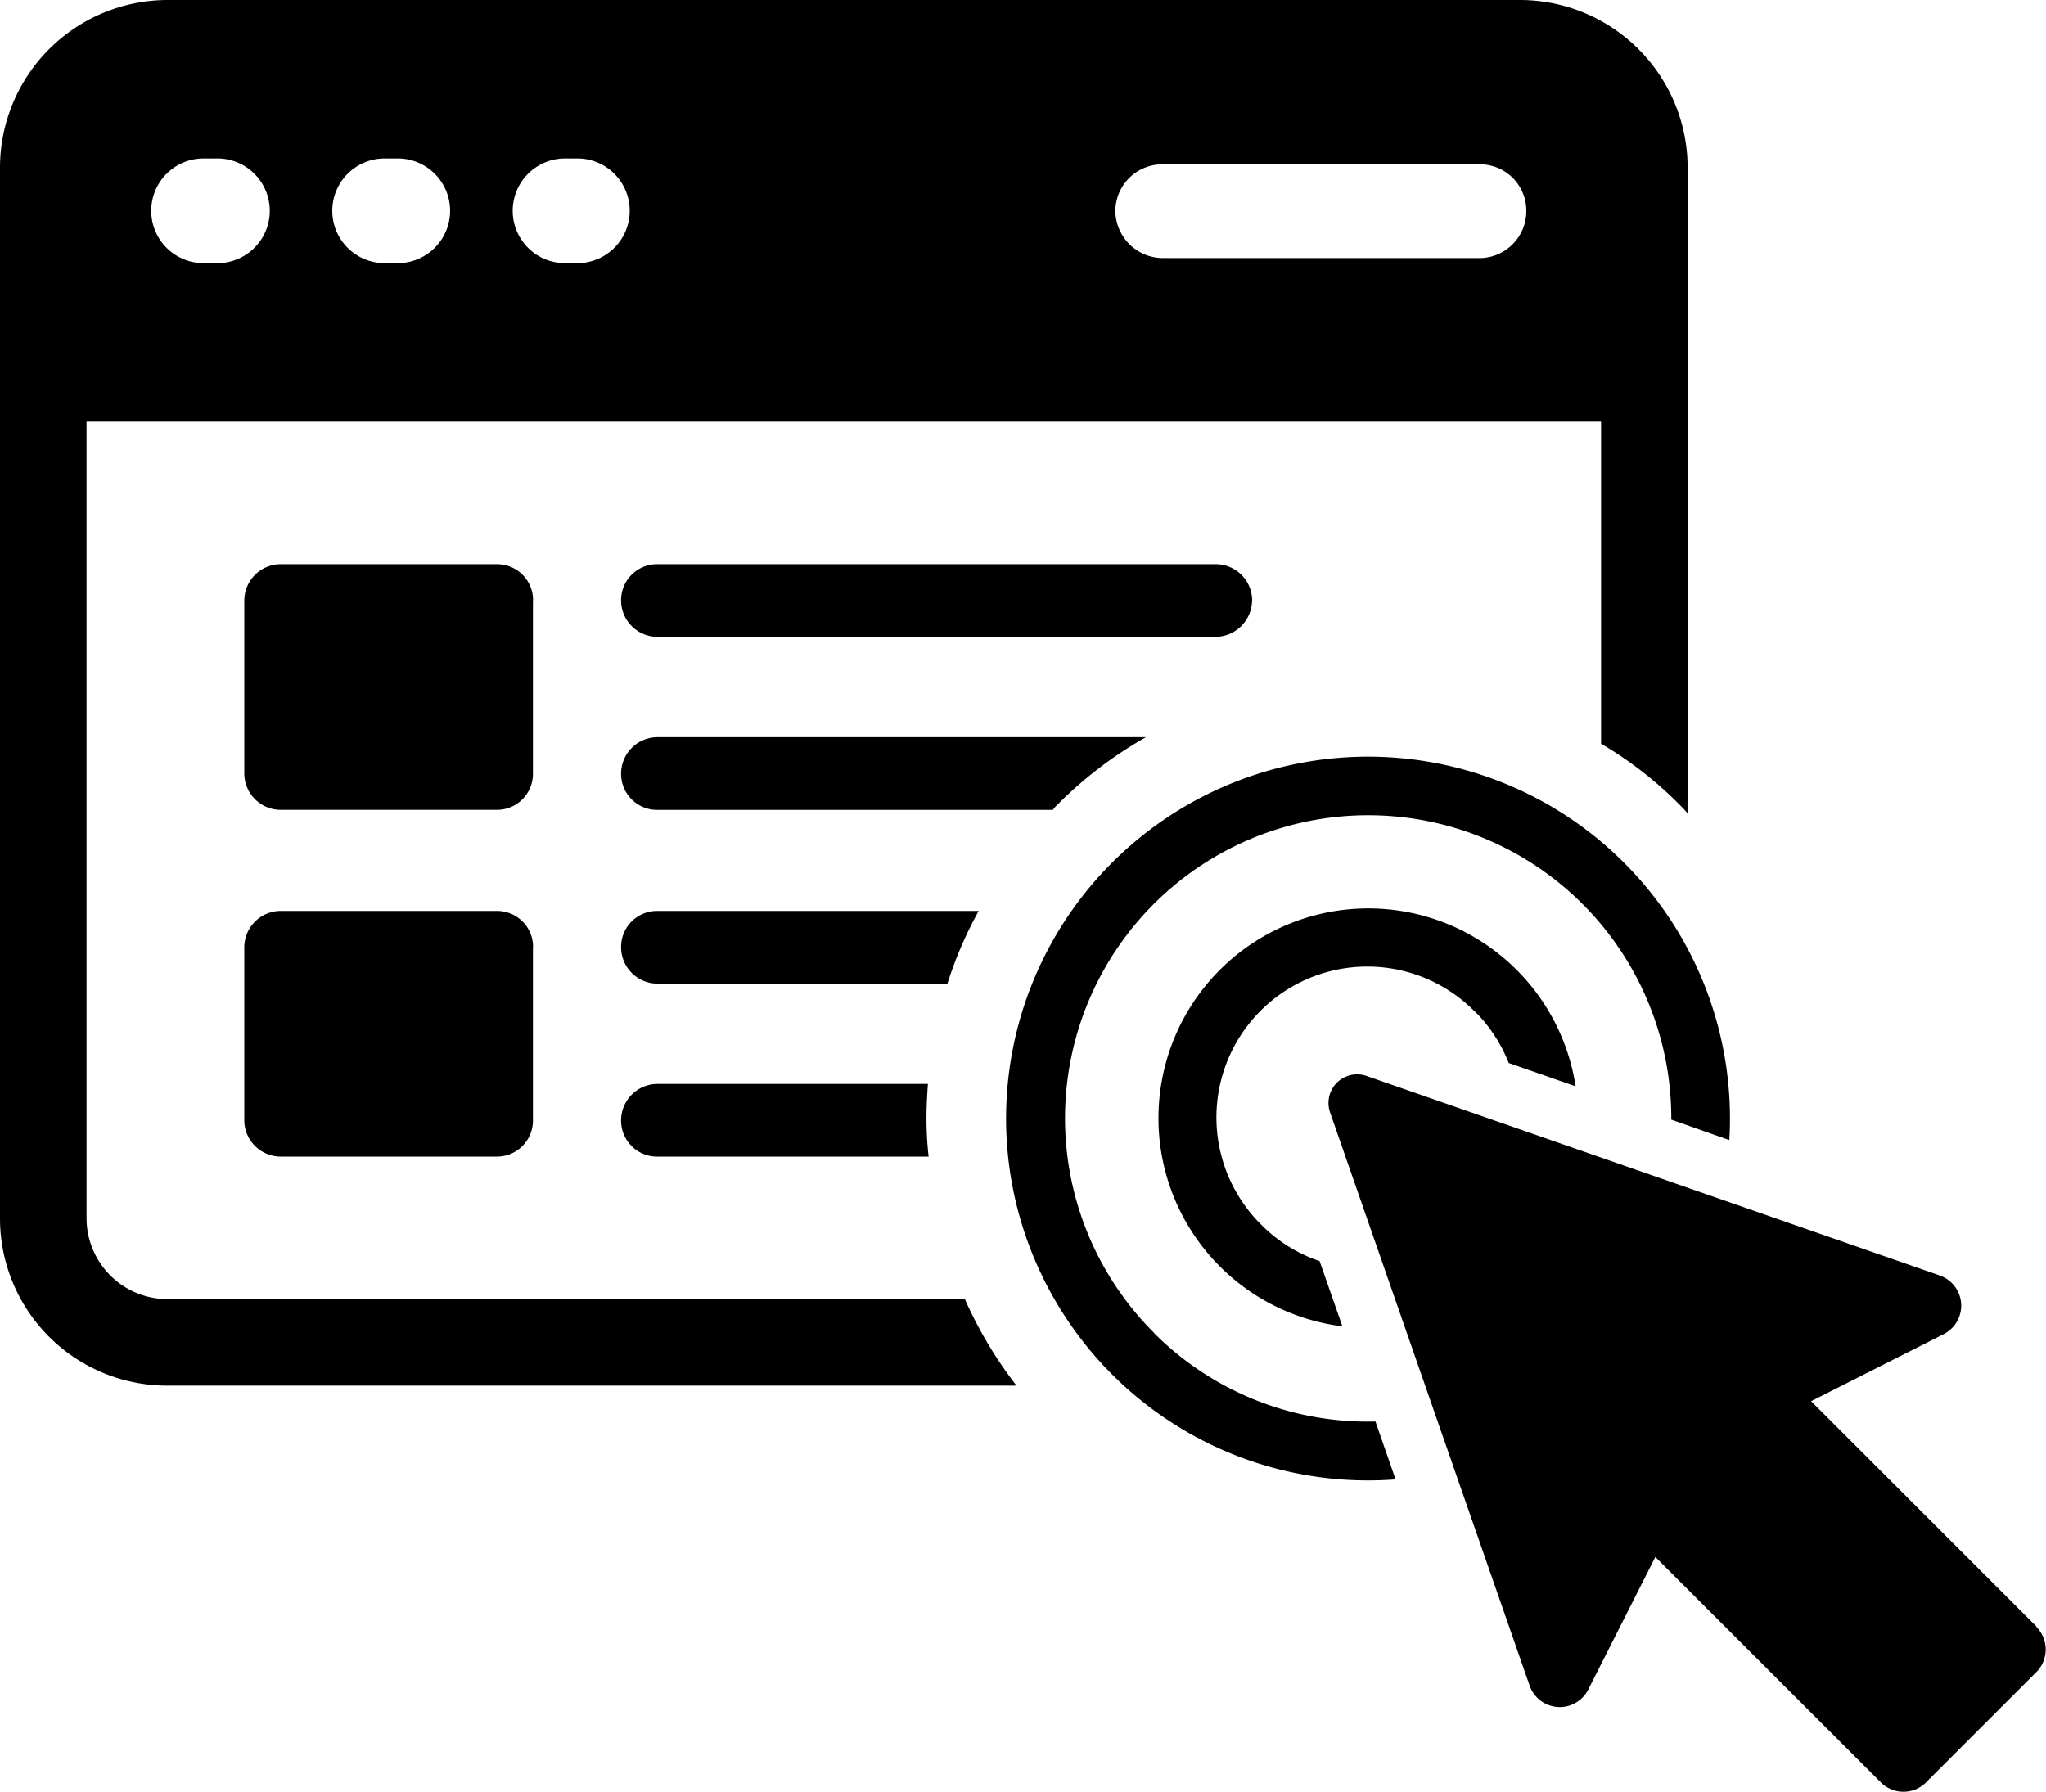
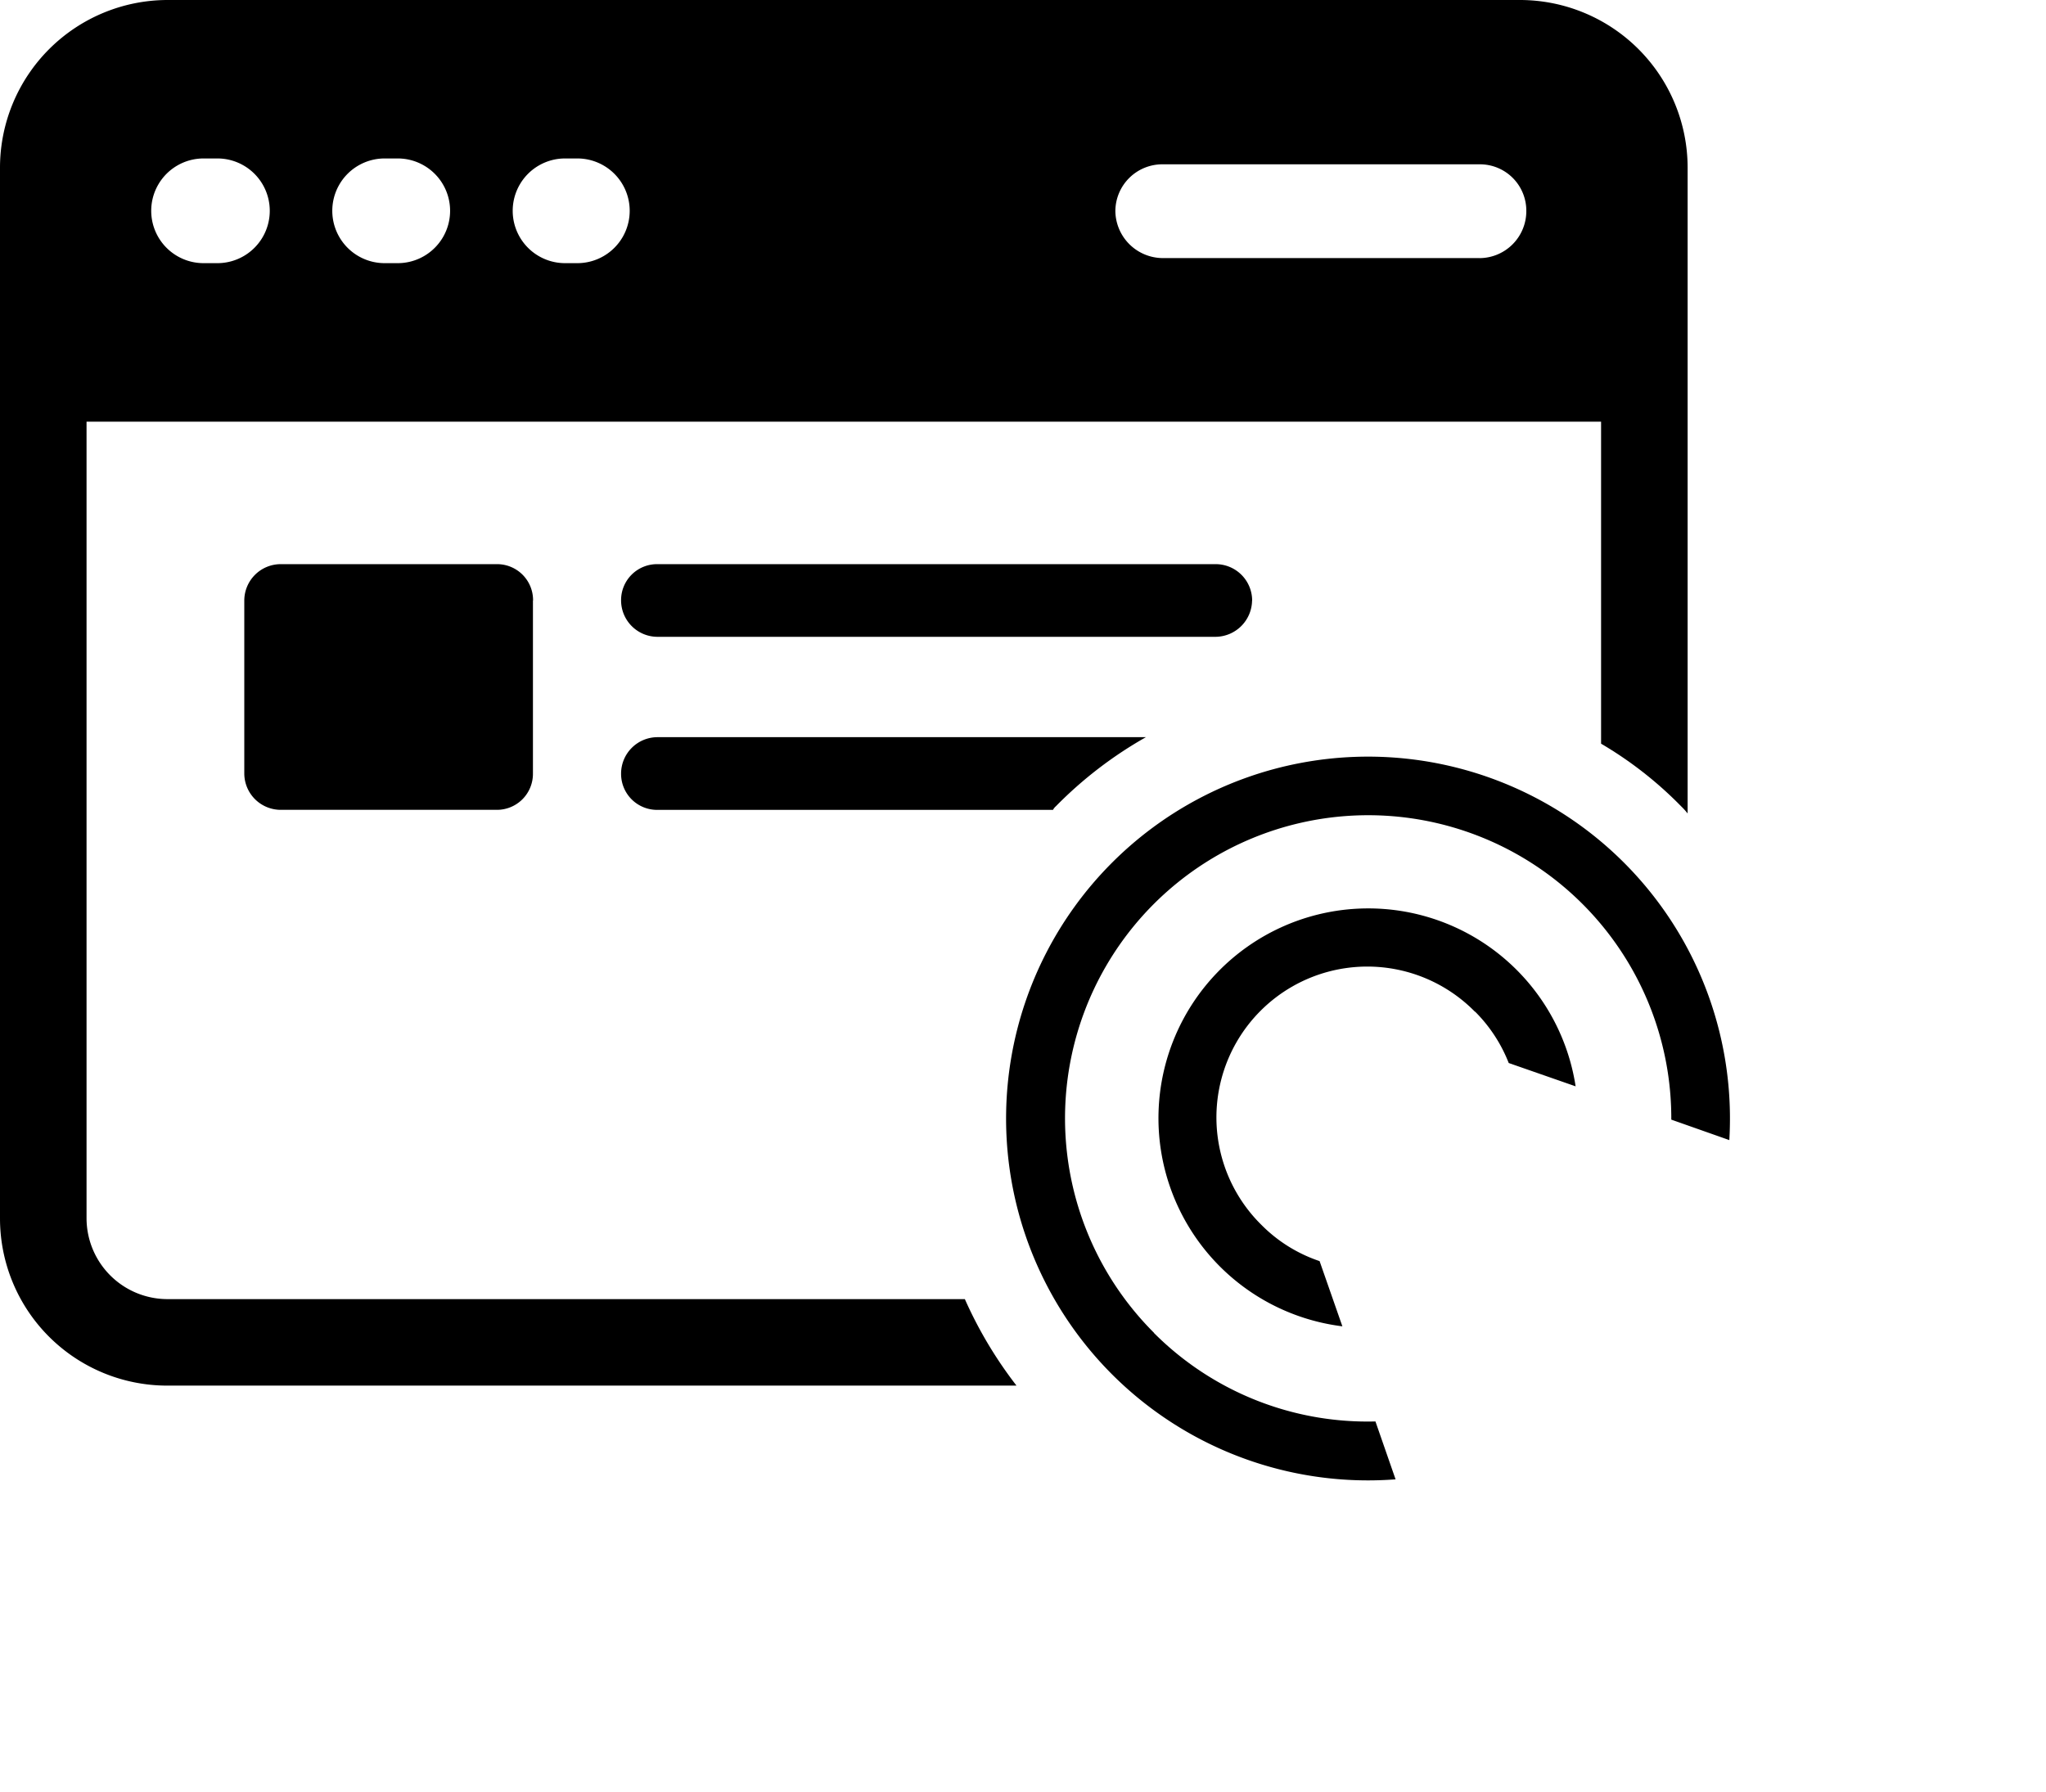
<svg xmlns="http://www.w3.org/2000/svg" id="グループ_63129" data-name="グループ 63129" width="50" height="43.791" viewBox="0 0 50 43.791">
  <defs>
    <clipPath id="clip-path">
      <rect id="長方形_64288" data-name="長方形 64288" width="50" height="43.791" />
    </clipPath>
  </defs>
  <g id="グループ_63067" data-name="グループ 63067" clip-path="url(#clip-path)">
    <path id="パス_35761" data-name="パス 35761" d="M37.155,0H4.087A4.1,4.1,0,0,0,0,4.087V29.781a4.087,4.087,0,0,0,4.087,4.086H24.841a10.252,10.252,0,0,1-1.262-2.114H4.087a1.979,1.979,0,0,1-1.972-1.972V10.306H39.127v7.871a9.361,9.361,0,0,1,1.955,1.529,1.634,1.634,0,0,1,.16.177V4.087A4.1,4.1,0,0,0,37.155,0M5.313,6.432H4.975a1.279,1.279,0,1,1,0-2.559h.338a1.279,1.279,0,1,1,0,2.559m4.407,0H9.4a1.279,1.279,0,1,1,0-2.559h.32a1.279,1.279,0,1,1,0,2.559m4.389,0h-.3a1.279,1.279,0,1,1,0-2.559h.3a1.279,1.279,0,1,1,0,2.559m22.051-.124H28.412a1.164,1.164,0,0,1-1.155-1.155,1.149,1.149,0,0,1,1.155-1.137h7.747A1.134,1.134,0,0,1,37.3,5.154a1.149,1.149,0,0,1-1.137,1.155" />
    <path id="パス_35762" data-name="パス 35762" d="M42.585,82.952v4.229a.88.88,0,0,1-.888.888H36.42a.891.891,0,0,1-.889-.888V82.952a.891.891,0,0,1,.889-.888H41.7a.879.879,0,0,1,.888.888" transform="translate(-29.561 -68.275)" />
-     <path id="パス_35763" data-name="パス 35763" d="M42.585,133.394v4.229a.88.88,0,0,1-.888.888H36.42a.891.891,0,0,1-.889-.888v-4.229a.891.891,0,0,1,.889-.888H41.7a.879.879,0,0,1,.888.888" transform="translate(-29.561 -110.241)" />
    <path id="パス_35764" data-name="パス 35764" d="M105.732,82.952a.9.9,0,0,1-.888.888H91.2a.891.891,0,0,1-.888-.888.879.879,0,0,1,.888-.888h13.646a.891.891,0,0,1,.888.888" transform="translate(-75.134 -68.275)" />
    <path id="パス_35765" data-name="パス 35765" d="M103.138,107.231a9.952,9.952,0,0,0-2.2,1.688.31.31,0,0,0-.071.089H91.2a.88.88,0,0,1-.888-.889.891.891,0,0,1,.888-.888Z" transform="translate(-75.134 -89.213)" />
-     <path id="パス_35766" data-name="パス 35766" d="M99.051,132.506a9.717,9.717,0,0,0-.764,1.777H91.2a.891.891,0,0,1-.888-.889.879.879,0,0,1,.888-.888Z" transform="translate(-75.134 -110.241)" />
-     <path id="パス_35767" data-name="パス 35767" d="M97.825,159.45H91.2a.88.88,0,0,1-.888-.888.891.891,0,0,1,.888-.889h6.61c-.018.266-.035.551-.035.835a8.392,8.392,0,0,0,.053.942" transform="translate(-75.134 -131.179)" />
    <path id="パス_35768" data-name="パス 35768" d="M176.248,134.7a3.658,3.658,0,0,1,.821,1.255l1.635.57a5.127,5.127,0,1,0-5.7,5.866l-.557-1.594a3.619,3.619,0,0,1-1.418-.882,3.687,3.687,0,1,1,5.214-5.214" transform="translate(-140.199 -109.973)" />
    <path id="パス_35769" data-name="パス 35769" d="M149.994,124.152a7.408,7.408,0,1,1,12.641-5.211l1.418.5a8.845,8.845,0,1,0-8.156,8.292l-.492-1.415a7.37,7.37,0,0,1-5.411-2.161" transform="translate(-121.792 -91.575)" />
-     <path id="パス_35770" data-name="パス 35770" d="M210.528,169.773l-5.513-5.513,3.242-1.639a.78.78,0,0,0-.1-1.433l-14.007-4.877a.7.7,0,0,0-.89.891l4.876,14.008a.78.78,0,0,0,1.433.1l1.64-3.242,5.513,5.512a.78.78,0,0,0,1.1,0l2.7-2.7a.78.78,0,0,0,0-1.1" transform="translate(-160.756 -130.013)" />
  </g>
</svg>